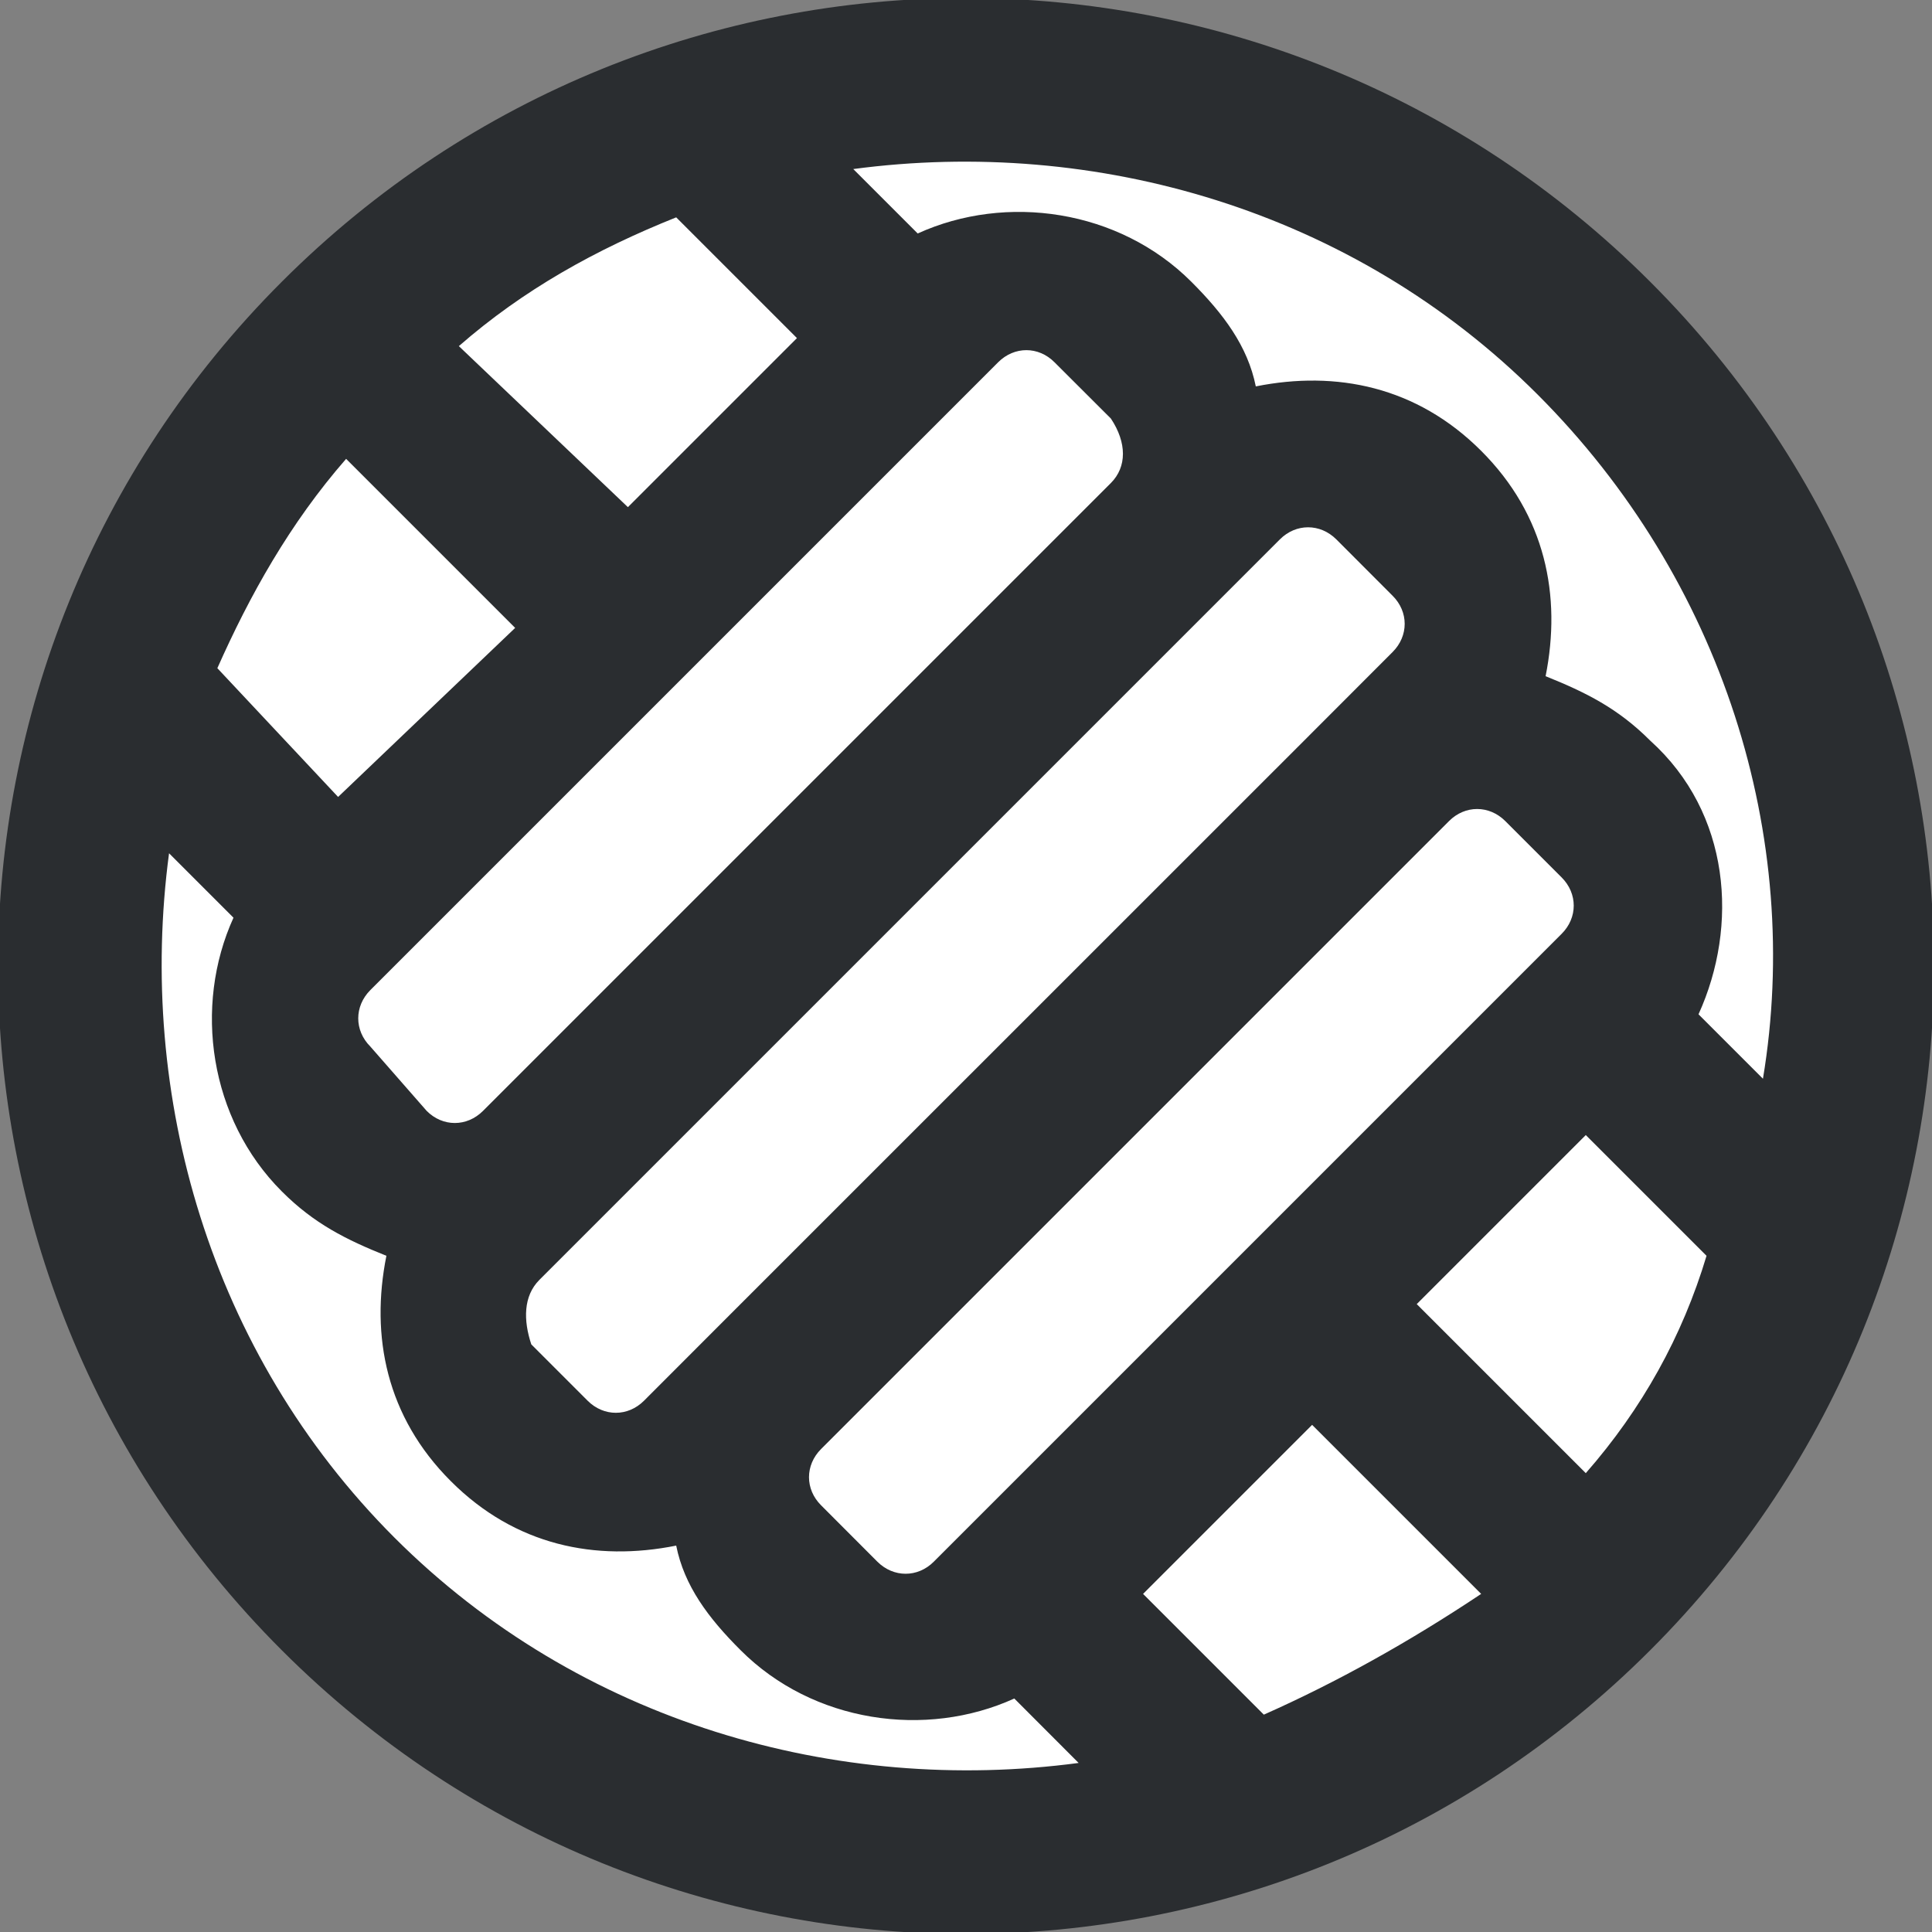
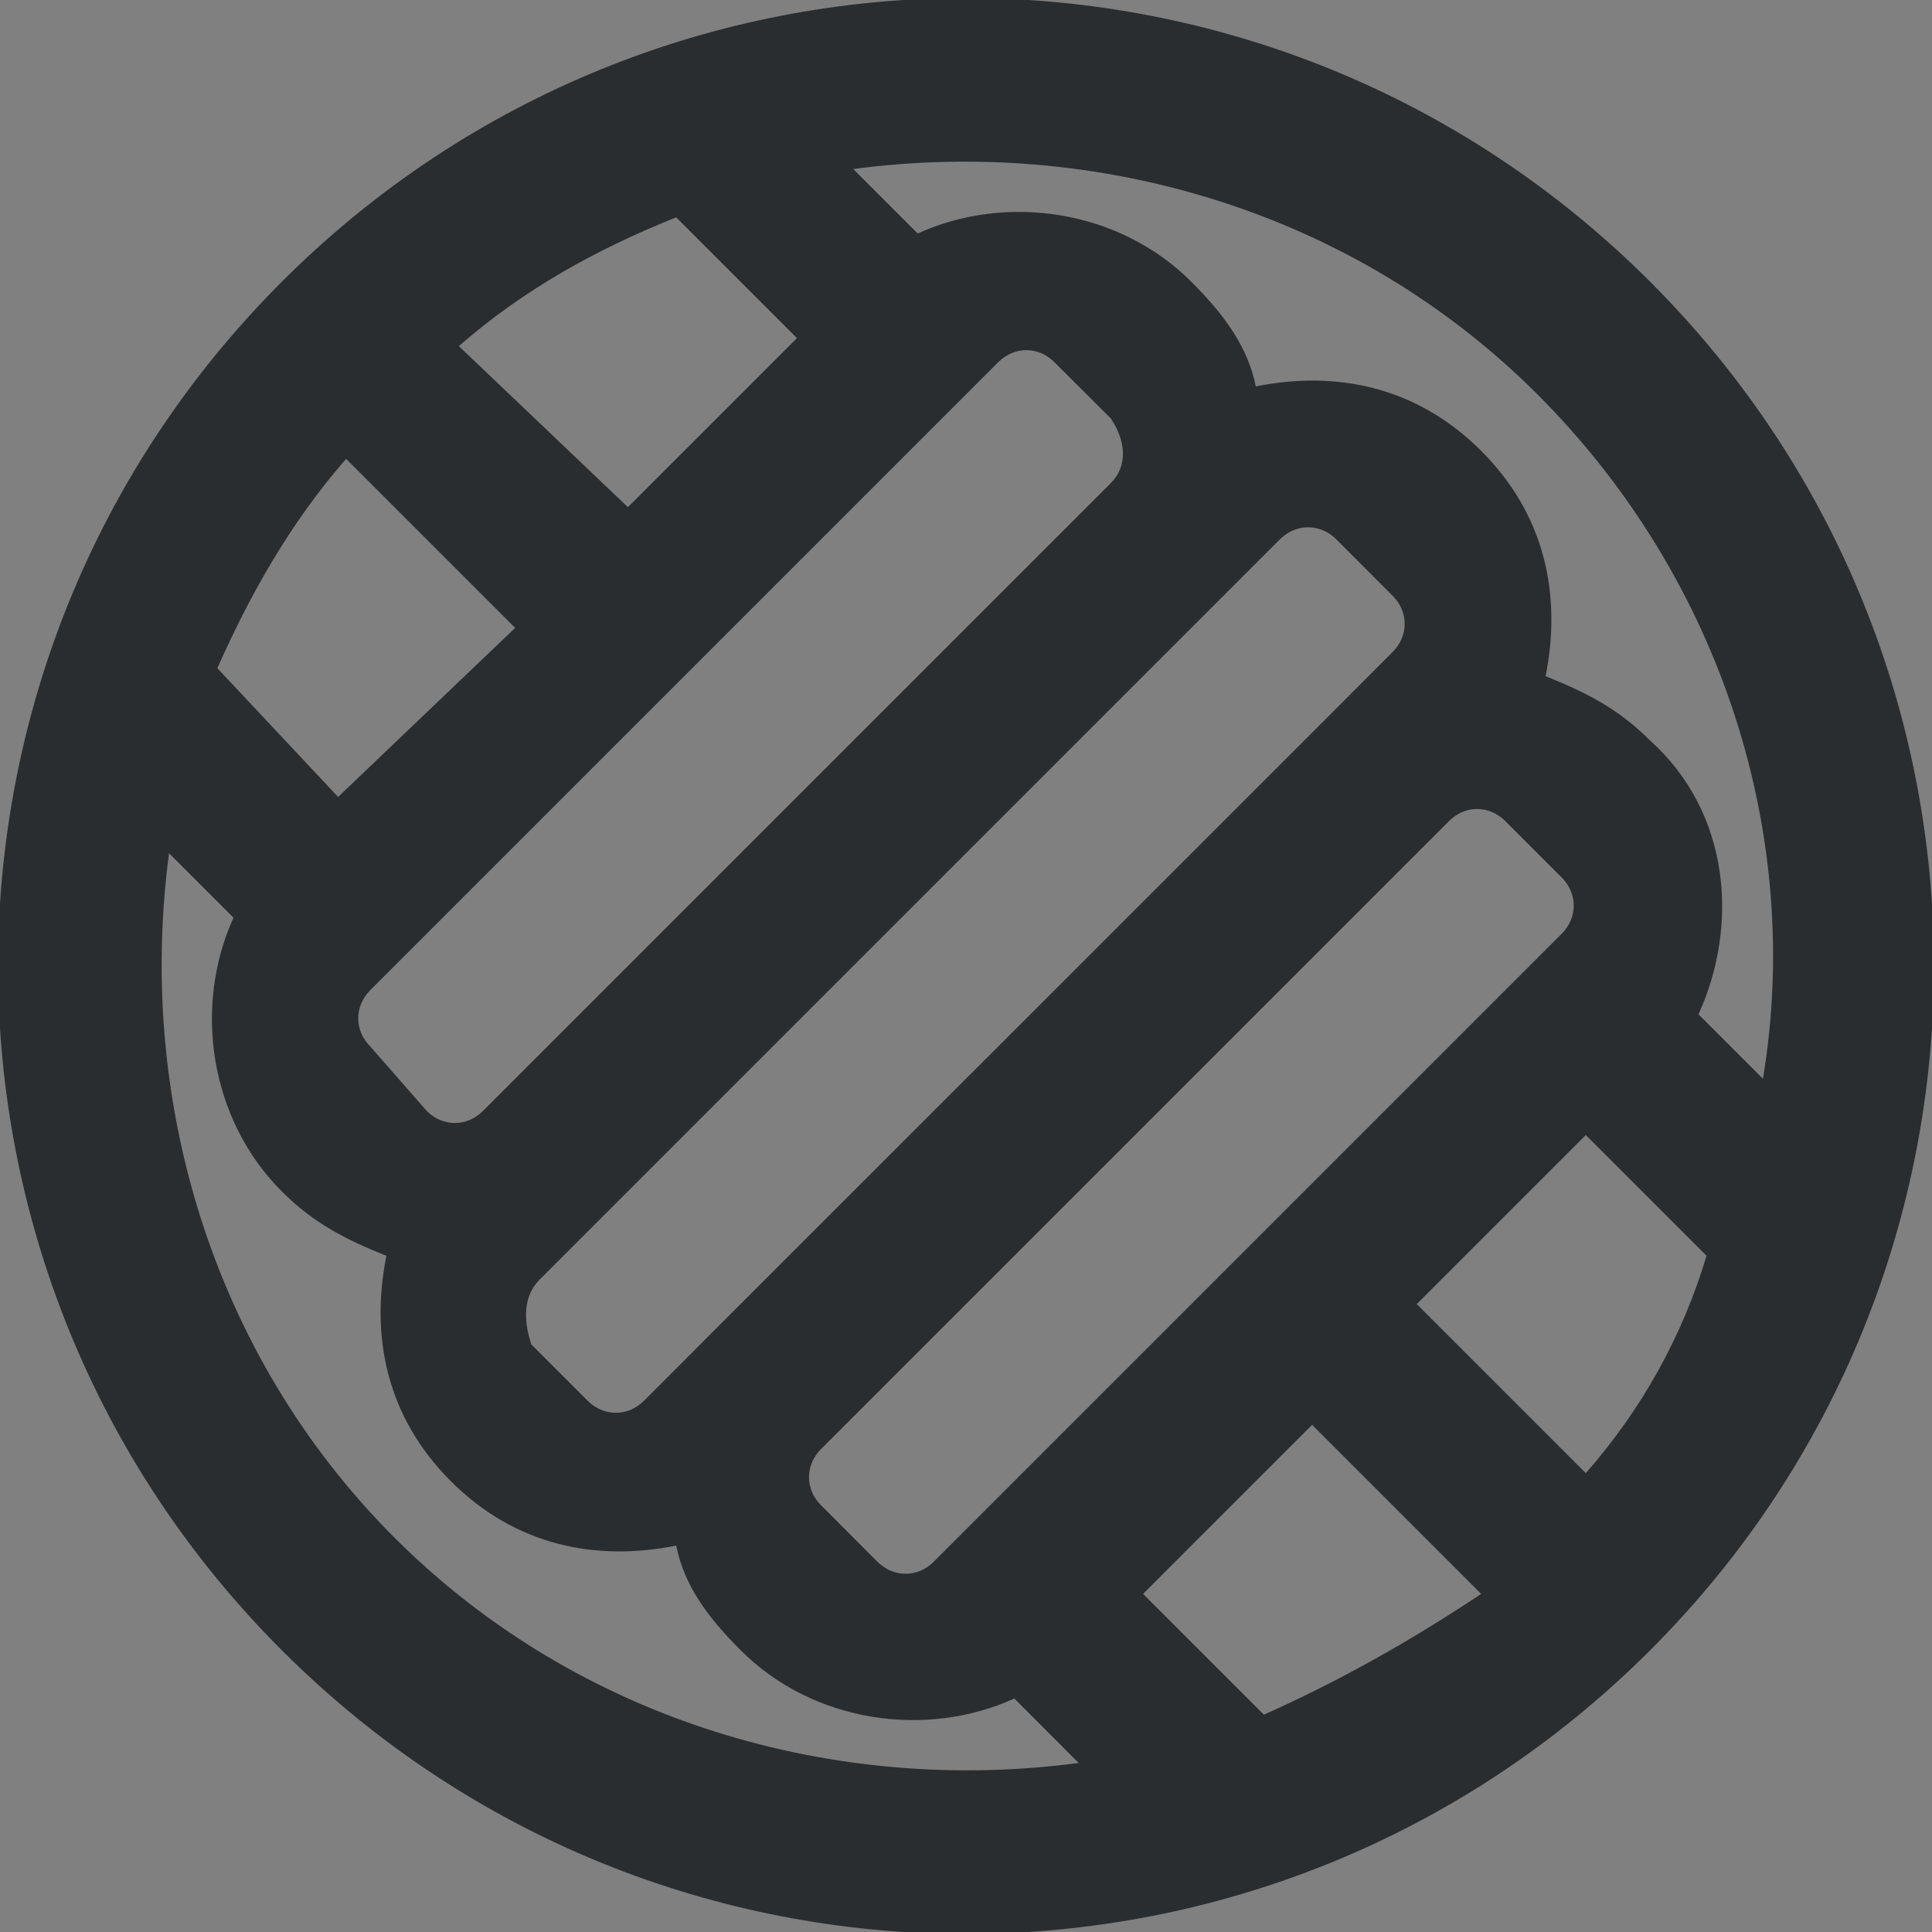
<svg xmlns="http://www.w3.org/2000/svg" width="20" height="20" viewBox="0 0 20 20" fill="none">
  <rect x="0" y="0" width="20" height="20" fill="#808080" stroke="none" />
  <g clip-path="url(#clip0)">
-     <path fill-rule="evenodd" clip-rule="evenodd" d="M10 0.833C15.084 0.833 19.167 4.917 19.167 10C19.167 15.083 15.084 19.167 10 19.167C4.917 19.167 0.833 15.083 0.833 10C0.833 4.917 4.917 0.833 10 0.833Z" fill="white" />
-     <path fill-rule="evenodd" clip-rule="evenodd" d="M17.083 2.917C13.166 -1 6.833 -1 2.917 2.917C-1 6.833 -1 13.167 2.917 17.083C6.833 21 13.166 21 17.083 17.083C21 13.167 21 6.833 17.083 2.917ZM15.916 4.083C17.833 6 18.666 8.667 18.25 11.167L17.583 10.5C18 9.583 17.916 8.417 17.083 7.667C16.75 7.333 16.416 7.167 16 7C16.166 6.167 16 5.333 15.333 4.667C14.666 4 13.833 3.833 13 4C12.916 3.583 12.666 3.25 12.333 2.917C11.583 2.167 10.416 2 9.5 2.417L8.833 1.75C11.333 1.417 14 2.167 15.916 4.083ZM5.583 13.25L13.25 5.583C13.416 5.417 13.666 5.417 13.833 5.583L14.416 6.167C14.583 6.333 14.583 6.583 14.416 6.75L13.5 7.667L7.583 13.583L6.667 14.5C6.5 14.667 6.25 14.667 6.083 14.5L5.5 13.917C5.417 13.667 5.417 13.417 5.583 13.25ZM5 11.5C4.833 11.667 4.583 11.667 4.417 11.5L3.833 10.833C3.667 10.667 3.667 10.417 3.833 10.25L9.416 4.667L10.333 3.75C10.5 3.583 10.75 3.583 10.916 3.75L11.5 4.333C11.666 4.583 11.666 4.833 11.5 5L5 11.5ZM8.5 15L15 8.5C15.166 8.333 15.416 8.333 15.583 8.5L16.166 9.083C16.333 9.25 16.333 9.5 16.166 9.667L9.666 16.167C9.5 16.333 9.25 16.333 9.083 16.167L8.5 15.583C8.333 15.417 8.333 15.167 8.5 15ZM7 2.25L8.25 3.5L6.5 5.25L4.75 3.583C5.417 3 6.167 2.583 7 2.25ZM3.583 4.75L5.333 6.5L3.5 8.25L2.25 6.917C2.583 6.167 3 5.417 3.583 4.75ZM4.083 15.917C2.167 14 1.417 11.333 1.75 8.833L2.417 9.5C2 10.417 2.167 11.583 2.917 12.333C3.25 12.667 3.583 12.833 4 13C3.833 13.833 4 14.667 4.667 15.333C5.333 16 6.167 16.167 7 16C7.083 16.417 7.333 16.75 7.667 17.083C8.416 17.833 9.583 18 10.5 17.583L11.166 18.25C8.666 18.583 6 17.833 4.083 15.917ZM13.083 17.75L11.833 16.5L13.583 14.75L15.333 16.5C14.583 17 13.833 17.417 13.083 17.75ZM16.416 15.25L14.666 13.5L16.416 11.75L17.666 13C17.416 13.833 17 14.583 16.416 15.25Z" fill="#2A2D30" />
+     <path fill-rule="evenodd" clip-rule="evenodd" d="M17.083 2.917C13.166 -1 6.833 -1 2.917 2.917C-1 6.833 -1 13.167 2.917 17.083C6.833 21 13.166 21 17.083 17.083C21 13.167 21 6.833 17.083 2.917ZM15.916 4.083C17.833 6 18.666 8.667 18.25 11.167L17.583 10.5C18 9.583 17.916 8.417 17.083 7.667C16.75 7.333 16.416 7.167 16 7C16.166 6.167 16 5.333 15.333 4.667C14.666 4 13.833 3.833 13 4C12.916 3.583 12.666 3.25 12.333 2.917C11.583 2.167 10.416 2 9.5 2.417L8.833 1.75C11.333 1.417 14 2.167 15.916 4.083ZM5.583 13.25L13.25 5.583C13.416 5.417 13.666 5.417 13.833 5.583L14.416 6.167C14.583 6.333 14.583 6.583 14.416 6.75L13.5 7.667L7.583 13.583L6.667 14.5C6.5 14.667 6.25 14.667 6.083 14.5L5.5 13.917C5.417 13.667 5.417 13.417 5.583 13.25ZM5 11.5C4.833 11.667 4.583 11.667 4.417 11.5L3.833 10.833C3.667 10.667 3.667 10.417 3.833 10.25L9.416 4.667L10.333 3.75C10.5 3.583 10.75 3.583 10.916 3.75L11.5 4.333C11.666 4.583 11.666 4.833 11.5 5ZM8.5 15L15 8.5C15.166 8.333 15.416 8.333 15.583 8.5L16.166 9.083C16.333 9.25 16.333 9.5 16.166 9.667L9.666 16.167C9.5 16.333 9.25 16.333 9.083 16.167L8.5 15.583C8.333 15.417 8.333 15.167 8.5 15ZM7 2.25L8.25 3.5L6.5 5.25L4.75 3.583C5.417 3 6.167 2.583 7 2.25ZM3.583 4.75L5.333 6.5L3.5 8.25L2.25 6.917C2.583 6.167 3 5.417 3.583 4.75ZM4.083 15.917C2.167 14 1.417 11.333 1.75 8.833L2.417 9.5C2 10.417 2.167 11.583 2.917 12.333C3.25 12.667 3.583 12.833 4 13C3.833 13.833 4 14.667 4.667 15.333C5.333 16 6.167 16.167 7 16C7.083 16.417 7.333 16.75 7.667 17.083C8.416 17.833 9.583 18 10.5 17.583L11.166 18.25C8.666 18.583 6 17.833 4.083 15.917ZM13.083 17.75L11.833 16.5L13.583 14.75L15.333 16.5C14.583 17 13.833 17.417 13.083 17.75ZM16.416 15.25L14.666 13.5L16.416 11.75L17.666 13C17.416 13.833 17 14.583 16.416 15.25Z" fill="#2A2D30" />
  </g>
  <defs>
    <clipPath id="clip0">
      <rect width="20" height="20" fill="white" />
    </clipPath>
  </defs>
</svg>